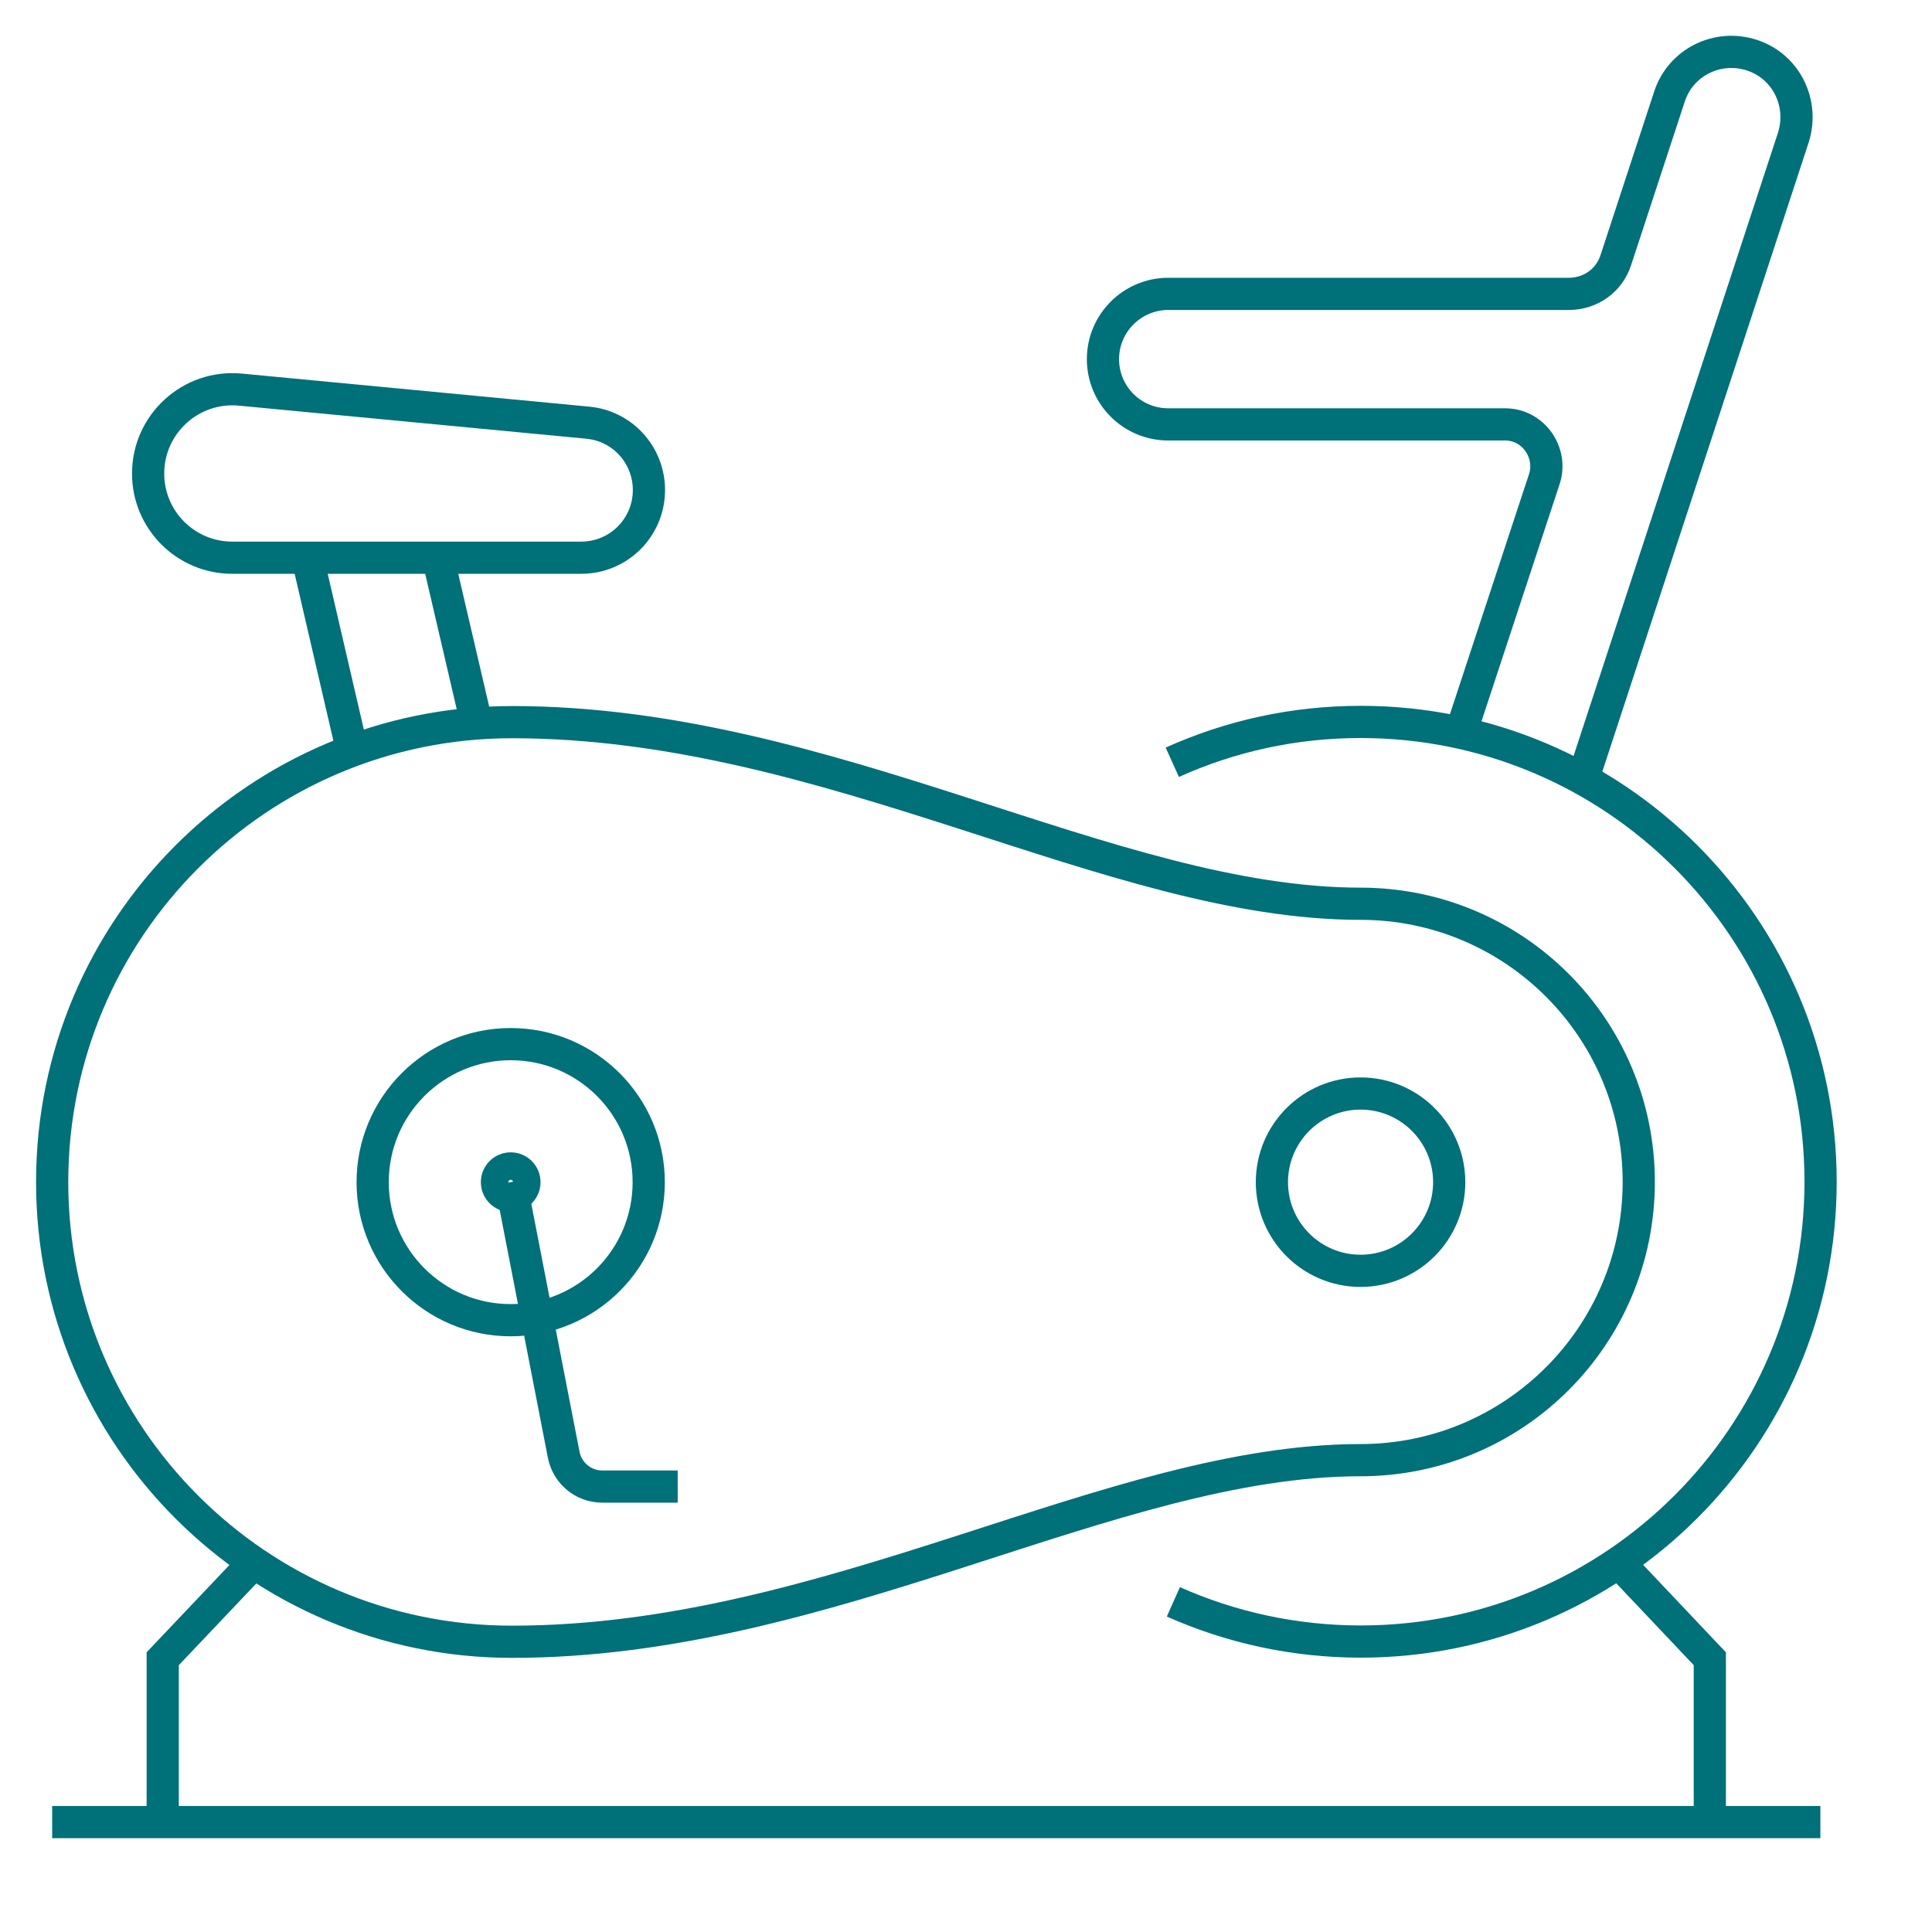
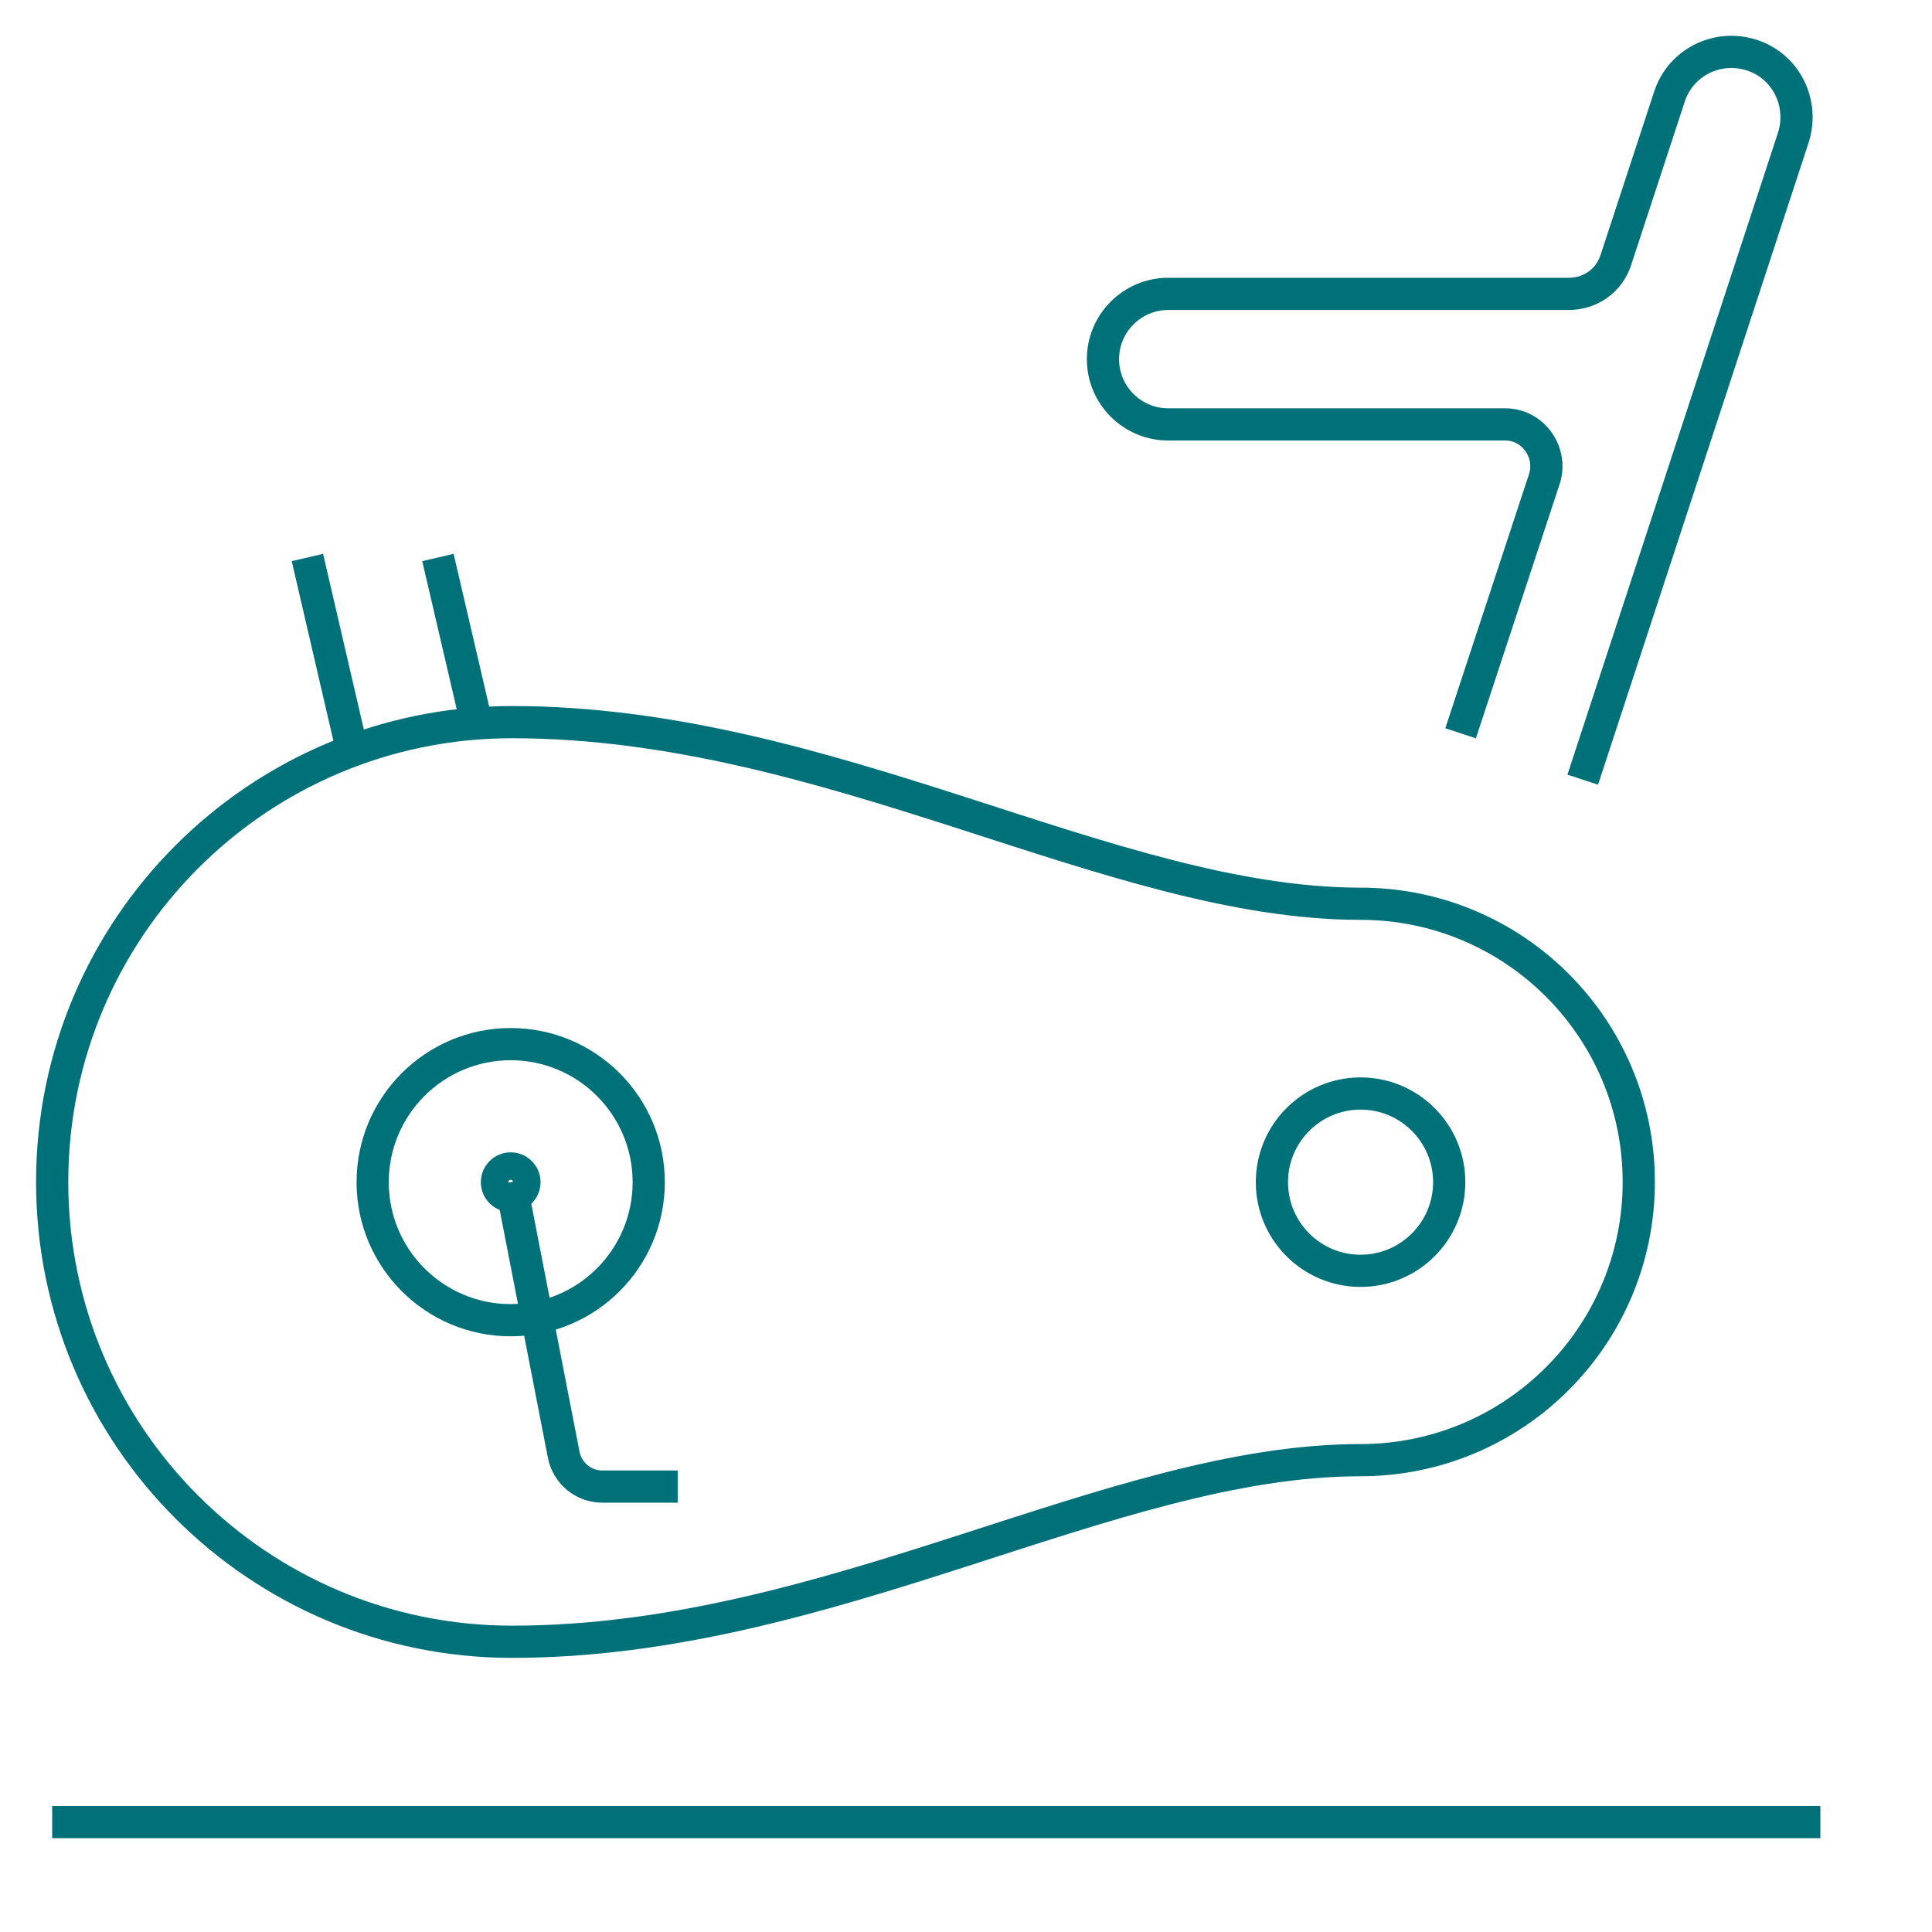
<svg xmlns="http://www.w3.org/2000/svg" id="Layer_1" data-name="Layer 1" viewBox="0 0 90 90">
  <defs>
    <style>
      .cls-1 {
        fill: none;
        stroke: #007079;
        stroke-miterlimit: 10;
        stroke-width: 1.5px;
      }
    </style>
  </defs>
-   <path class="cls-1" d="M54.66,74.62c2.65,1.18,5.61,1.85,8.73,1.85,11.81,0,21.42-9.58,21.42-21.42s-9.6-21.42-21.42-21.42c-3.14,0-6.1.67-8.78,1.88" />
  <path class="cls-1" d="M63.38,42.1c-11.63,0-24.68-8.46-39.53-8.46-11.83,0-21.42,9.59-21.42,21.42s9.59,21.42,21.42,21.42c14.85,0,27.9-8.46,39.53-8.46,7.16,0,12.96-5.8,12.96-12.96s-5.8-12.96-12.96-12.96Z" />
  <path class="cls-1" d="M67.51,55.07c0,2.28-1.85,4.13-4.13,4.13s-4.13-1.85-4.13-4.13,1.85-4.13,4.13-4.13,4.13,1.85,4.13,4.13Z" />
  <circle class="cls-1" cx="23.79" cy="55.07" r="6.43" />
  <circle class="cls-1" cx="23.79" cy="55.07" r=".64" />
  <path class="cls-1" d="M23.79,55.07l2.47,12.7c.17.86.92,1.48,1.79,1.48h3.52" />
-   <polyline class="cls-1" points="75.41 72.79 79.65 77.27 79.65 84.86" />
-   <polyline class="cls-1" points="7.58 84.86 7.58 77.27 11.83 72.79" />
  <line class="cls-1" x1="2.43" y1="84.88" x2="84.8" y2="84.88" />
  <line class="cls-1" x1="22.2" y1="33.7" x2="20.4" y2="25.97" />
  <line class="cls-1" x1="16.41" y1="34.98" x2="14.32" y2="25.97" />
-   <path class="cls-1" d="M27.08,25.98H10.82c-2.17,0-3.92-1.76-3.92-3.92h0c0-2.31,1.99-4.13,4.3-3.91l16.18,1.54c1.62.15,2.85,1.51,2.85,3.14h0c0,1.74-1.41,3.15-3.15,3.15Z" />
  <path class="cls-1" d="M73.73,36.32l9.81-29.91c.51-1.6-.33-3.32-1.93-3.84s-3.32.33-3.84,1.93l-2.5,7.62c-.31.95-1.18,1.57-2.19,1.57h-18.66c-1.67,0-3.04,1.36-3.04,3.04s1.36,3.04,3.04,3.04h15.7c1.29,0,2.21,1.29,1.83,2.52l-3.91,11.87" />
</svg>